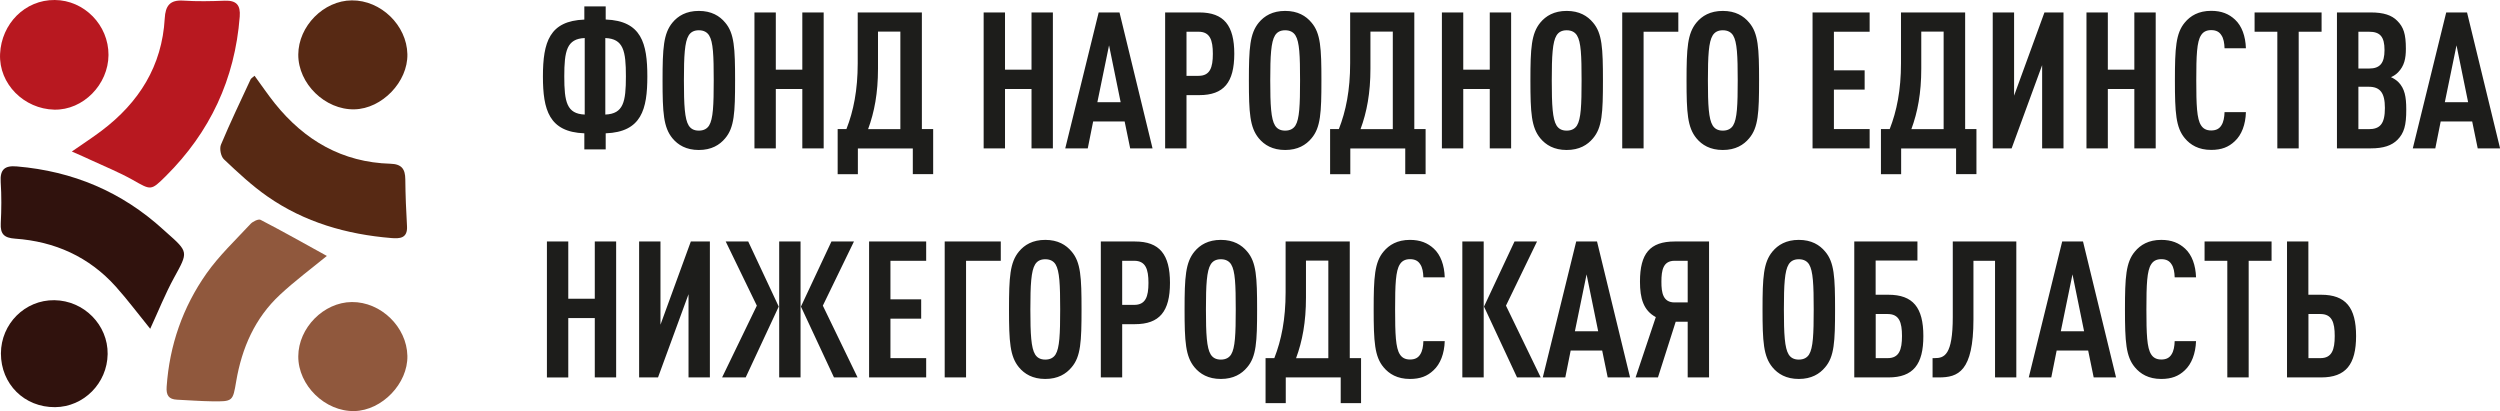
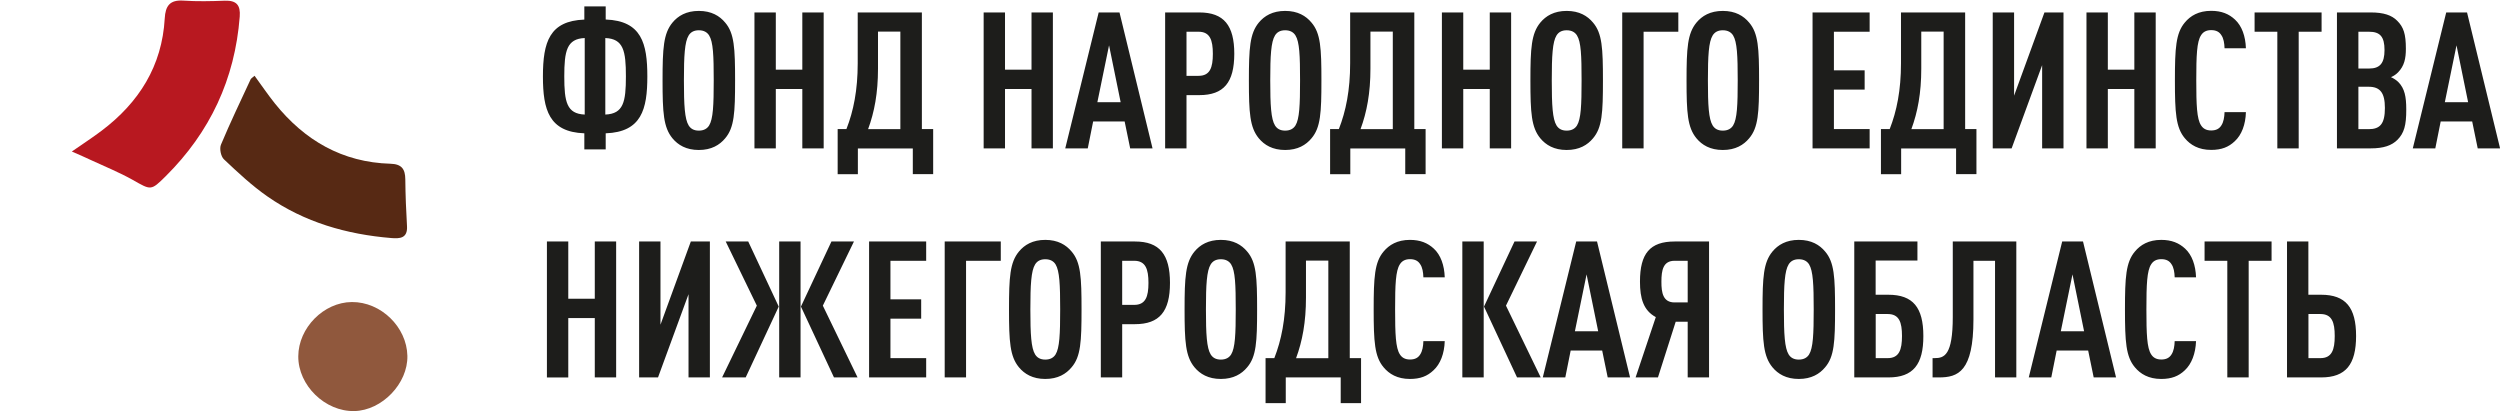
<svg xmlns="http://www.w3.org/2000/svg" viewBox="0 0 325.37 53.5">
  <path fill="#B81820" d="M9.35 19.72c1.53-1.06 2.74-1.85 3.88-2.71 4.86-3.67 7.86-8.42 8.21-14.61.09-1.64.67-2.44 2.43-2.32 1.79.12 3.59.08 5.39.01 1.52-.05 2.06.58 1.94 2.08-.63 8.13-3.86 15.03-9.63 20.76-1.94 1.92-1.91 1.83-4.27.5-1.75-.99-3.64-1.75-5.47-2.6-.71-.34-1.44-.65-2.48-1.11" />
  <path fill="#572914" d="M33.13 9.86c.9 1.23 1.73 2.46 2.65 3.61 3.86 4.8 8.77 7.66 15.04 7.84 1.46.04 1.92.7 1.93 2.03.02 2.03.1 4.06.22 6.08.1 1.62-.96 1.65-2.05 1.56-5.81-.48-11.29-2.05-16.11-5.41-2.03-1.41-3.86-3.13-5.67-4.84-.4-.38-.6-1.4-.38-1.91 1.2-2.87 2.55-5.67 3.86-8.5.07-.13.24-.22.51-.46" />
-   <path fill="#30120D" d="M19.55 42.79c-1.57-1.93-2.94-3.77-4.47-5.48-3.49-3.89-7.95-5.89-13.12-6.25-1.43-.1-1.93-.6-1.86-2 .09-1.79.11-3.6-.01-5.38-.1-1.63.53-2.16 2.11-2.02 7.28.62 13.65 3.29 19.06 8.23.13.12.26.23.39.35 2.92 2.58 2.85 2.54 1 5.91-1.15 2.1-2.04 4.35-3.1 6.64" />
-   <path fill="#90583D" d="M42.54 33.31c-2.04 1.67-4.17 3.25-6.1 5.05-3.26 3.03-4.96 6.92-5.7 11.27-.44 2.61-.43 2.64-3.18 2.6-1.5-.02-3-.14-4.51-.21-1.11-.05-1.44-.59-1.36-1.7.37-5.39 2.1-10.34 5.18-14.72 1.65-2.34 3.78-4.35 5.74-6.46.3-.32 1.03-.67 1.3-.53 2.91 1.51 5.75 3.11 8.63 4.7" />
-   <path fill="#B81820" d="M7.13 0c3.84.03 7.01 3.27 6.99 7.16-.02 3.83-3.29 7.2-7.07 7.11-3.88-.09-7.22-3.31-7.04-7.26C.19 3.1 3.24-.03 7.13 0" />
-   <path fill="#572914" d="M45.79.05c3.78-.03 7.15 3.24 7.23 7 .08 3.59-3.3 7.11-6.9 7.18-3.81.08-7.32-3.34-7.3-7.13.02-3.7 3.3-7.03 6.97-7.05" />
  <path fill="#90583D" d="M45.79 39.31c3.78-.03 7.15 3.24 7.23 7 .08 3.6-3.3 7.11-6.9 7.19-3.81.08-7.32-3.34-7.3-7.13.02-3.7 3.3-7.03 6.97-7.06" />
-   <path fill="#30120D" d="M.12 46c.01-3.86 3.13-6.98 6.96-6.93 3.85.05 6.98 3.22 6.93 7.01-.05 3.79-3.11 6.88-6.84 6.91-4 .03-7.05-3-7.05-6.99" />
  <g fill="#1D1D1B">
-     <path d="M78.83 17.35v2.09h-2.78v-2.09c-4.6-.17-5.39-3.06-5.39-7.4 0-4.5.87-7.23 5.39-7.4V.83h2.78v1.71c4.67.17 5.42 3.11 5.42 7.4 0 4.28-.75 7.24-5.42 7.41zM76.1 4.95c-2.33.1-2.66 1.66-2.66 4.99s.32 4.87 2.66 4.97V4.95zm2.68 0v9.96c2.36-.1 2.68-1.64 2.68-4.97s-.32-4.89-2.68-4.99zM94.38 18c-.72.87-1.79 1.52-3.43 1.52s-2.71-.65-3.43-1.52c-1.17-1.42-1.29-3.33-1.29-7.53s.12-6.11 1.29-7.53c.72-.87 1.79-1.52 3.43-1.52s2.71.65 3.43 1.52c1.19 1.39 1.29 3.33 1.29 7.53s-.1 6.13-1.29 7.53zM92.29 4.61c-.25-.4-.67-.67-1.34-.67s-1.07.27-1.32.67c-.52.84-.62 2.63-.62 5.86 0 3.23.1 5.02.62 5.86.25.4.65.67 1.32.67s1.09-.27 1.34-.67c.52-.84.6-2.63.6-5.86 0-3.23-.07-5.02-.6-5.86zM104.42 19.31v-7.73h-3.45v7.73h-2.78V1.62h2.78v7.45h3.45V1.62h2.78v17.69h-2.78zM118.8 22.67v-3.35h-7.15v3.35h-2.63V16.8h1.14c.92-2.34 1.47-5.07 1.47-8.57V1.62h8.35V16.8h1.47v5.86h-2.65zm-1.62-18.56h-2.91v4.82c0 3.18-.47 5.66-1.29 7.88h4.2V4.11zM134.25 19.31v-7.73h-3.45v7.73h-2.78V1.62h2.78v7.45h3.45V1.62h2.78v17.69h-2.78zM147.09 19.31l-.72-3.5h-4.1l-.7 3.5h-2.93l4.35-17.69h2.71l4.3 17.69h-2.91zM144.34 5.9l-1.52 7.4h3.03l-1.51-7.4zM156.08 12.38h-1.66v6.93h-2.78V1.62h4.45c3.2 0 4.55 1.69 4.55 5.39-.01 3.71-1.35 5.37-4.56 5.37zm-.09-8.25h-1.57v5.74h1.57c1.49 0 1.86-1.07 1.86-2.86s-.37-2.88-1.86-2.88zM170.69 18c-.72.87-1.79 1.52-3.43 1.52s-2.71-.65-3.43-1.52c-1.17-1.42-1.29-3.33-1.29-7.53s.12-6.11 1.29-7.53c.72-.87 1.79-1.52 3.43-1.52s2.71.65 3.43 1.52c1.19 1.39 1.29 3.33 1.29 7.53s-.1 6.13-1.29 7.53zM168.6 4.61c-.25-.4-.67-.67-1.34-.67s-1.07.27-1.32.67c-.52.84-.62 2.63-.62 5.86 0 3.23.1 5.02.62 5.86.25.4.65.67 1.32.67s1.09-.27 1.34-.67c.52-.84.6-2.63.6-5.86 0-3.23-.07-5.02-.6-5.86zM182.89 22.67v-3.35h-7.15v3.35h-2.63V16.8h1.14c.92-2.34 1.47-5.07 1.47-8.57V1.62h8.35V16.8h1.47v5.86h-2.65zm-1.62-18.56h-2.91v4.82c0 3.18-.47 5.66-1.29 7.88h4.2V4.11zM193.89 19.31v-7.73h-3.45v7.73h-2.78V1.62h2.78v7.45h3.45V1.62h2.78v17.69h-2.78zM207.33 18c-.72.87-1.79 1.52-3.43 1.52s-2.71-.65-3.43-1.52c-1.17-1.42-1.29-3.33-1.29-7.53s.12-6.11 1.29-7.53c.72-.87 1.79-1.52 3.43-1.52s2.71.65 3.43 1.52c1.19 1.39 1.29 3.33 1.29 7.53s-.1 6.13-1.29 7.53zm-2.09-13.39c-.25-.4-.67-.67-1.34-.67s-1.07.27-1.32.67c-.52.84-.62 2.63-.62 5.86 0 3.23.1 5.02.62 5.86.25.4.65.67 1.32.67s1.09-.27 1.34-.67c.52-.84.6-2.63.6-5.86 0-3.23-.07-5.02-.6-5.86zM213.91 4.13v15.18h-2.78V1.62h7.3v2.51h-4.52zM227.65 18c-.72.87-1.79 1.52-3.43 1.52s-2.71-.65-3.43-1.52c-1.17-1.42-1.29-3.33-1.29-7.53s.12-6.11 1.29-7.53c.72-.87 1.79-1.52 3.43-1.52s2.71.65 3.43 1.52c1.19 1.39 1.29 3.33 1.29 7.53s-.1 6.13-1.29 7.53zm-2.09-13.39c-.25-.4-.67-.67-1.34-.67s-1.07.27-1.32.67c-.52.84-.62 2.63-.62 5.86 0 3.23.1 5.02.62 5.86.25.4.65.67 1.32.67s1.09-.27 1.34-.67c.52-.84.6-2.63.6-5.86 0-3.23-.08-5.02-.6-5.86zM235.9 19.31V1.62h7.43v2.51h-4.65v5.02h4v2.51h-4v5.14h4.65v2.51h-7.43zM254.58 22.67v-3.35h-7.15v3.35h-2.63V16.8h1.14c.92-2.34 1.47-5.07 1.47-8.57V1.62h8.35V16.8h1.47v5.86h-2.65zm-1.62-18.56h-2.91v4.82c0 3.18-.47 5.66-1.29 7.88h4.2V4.11zM259.35 19.31V1.62h2.78v10.83l3.95-10.83h2.48v17.69h-2.78V8.48l-3.97 10.83h-2.46zM277.78 19.31v-7.73h-3.45v7.73h-2.78V1.62h2.78v7.45h3.45V1.62h2.78v17.69h-2.78zM290.84 18.39c-.79.75-1.71 1.12-3.06 1.12-1.64 0-2.71-.65-3.43-1.52-1.17-1.39-1.29-3.33-1.29-7.53s.12-6.14 1.29-7.53c.72-.87 1.79-1.52 3.43-1.52 1.34 0 2.31.4 3.1 1.14.89.82 1.37 2.16 1.42 3.73h-2.78c-.02-.65-.12-1.29-.42-1.71-.25-.4-.65-.65-1.32-.65s-1.07.27-1.32.67c-.55.84-.62 2.63-.62 5.86 0 3.23.07 5.02.62 5.86.25.4.65.67 1.32.67s1.07-.25 1.32-.65c.3-.45.4-1.09.42-1.74h2.78c-.04 1.62-.56 2.98-1.46 3.8zM299.17 4.13v15.18h-2.78V4.13h-2.96V1.62h8.72v2.51h-2.98zM312.03 18.19c-.75.75-1.81 1.12-3.48 1.12h-4.4V1.62h4.42c1.64 0 2.71.35 3.43 1.09.82.82 1.12 1.71 1.12 3.63 0 1.27-.2 2.24-1.02 3.08-.25.25-.55.47-.92.62.37.17.72.4.97.65.82.84 1.02 1.91 1.02 3.55.01 2.09-.29 3.08-1.14 3.95zm-3.7-14.06h-1.39v4.79h1.39c1.44 0 2.01-.72 2.01-2.41 0-1.73-.57-2.38-2.01-2.38zm-.05 7.16h-1.34v5.52h1.34c1.49 0 2.11-.7 2.11-2.76 0-1.97-.62-2.76-2.11-2.76zM322.47 19.31l-.72-3.5h-4.1l-.7 3.5h-2.93l4.35-17.69h2.71l4.3 17.69h-2.91zM319.71 5.9l-1.52 7.4h3.03l-1.51-7.4z" />
+     <path d="M78.83 17.35v2.09h-2.78v-2.09c-4.6-.17-5.39-3.06-5.39-7.4 0-4.5.87-7.23 5.39-7.4V.83h2.78v1.71c4.67.17 5.42 3.11 5.42 7.4 0 4.28-.75 7.24-5.42 7.41zM76.1 4.95c-2.33.1-2.66 1.66-2.66 4.99s.32 4.87 2.66 4.97V4.95zm2.68 0v9.96c2.36-.1 2.68-1.64 2.68-4.97s-.32-4.89-2.68-4.99zM94.38 18c-.72.87-1.79 1.52-3.43 1.52s-2.71-.65-3.43-1.52c-1.17-1.42-1.29-3.33-1.29-7.53s.12-6.11 1.29-7.53c.72-.87 1.79-1.52 3.43-1.52s2.71.65 3.43 1.52c1.19 1.39 1.29 3.33 1.29 7.53s-.1 6.13-1.29 7.53zM92.29 4.61c-.25-.4-.67-.67-1.34-.67s-1.07.27-1.32.67c-.52.84-.62 2.63-.62 5.86 0 3.23.1 5.02.62 5.86.25.4.65.67 1.32.67s1.09-.27 1.34-.67c.52-.84.6-2.63.6-5.86 0-3.23-.07-5.02-.6-5.86zM104.42 19.31v-7.73h-3.45v7.73h-2.78V1.62h2.78v7.45h3.45V1.62h2.78v17.69h-2.78zM118.8 22.67v-3.35h-7.15v3.35h-2.63V16.8h1.14c.92-2.34 1.47-5.07 1.47-8.57V1.62h8.35V16.8h1.47v5.86h-2.65zm-1.62-18.56h-2.91v4.82c0 3.18-.47 5.66-1.29 7.88h4.2V4.11zM134.25 19.31v-7.73h-3.45v7.73h-2.78V1.62h2.78v7.45h3.45V1.62h2.78v17.69h-2.78zM147.09 19.31l-.72-3.5h-4.1l-.7 3.5h-2.93l4.35-17.69h2.71l4.3 17.69h-2.91zM144.34 5.9l-1.52 7.4h3.03l-1.51-7.4zM156.08 12.38h-1.66v6.93h-2.78V1.62h4.45c3.2 0 4.55 1.69 4.55 5.39-.01 3.71-1.35 5.37-4.56 5.37zm-.09-8.25h-1.57v5.74h1.57c1.49 0 1.86-1.07 1.86-2.86s-.37-2.88-1.86-2.88zM170.69 18c-.72.87-1.79 1.52-3.43 1.52s-2.71-.65-3.43-1.52c-1.17-1.42-1.29-3.33-1.29-7.53s.12-6.11 1.29-7.53c.72-.87 1.79-1.52 3.43-1.52s2.71.65 3.43 1.52c1.19 1.39 1.29 3.33 1.29 7.53s-.1 6.13-1.29 7.53zM168.6 4.61c-.25-.4-.67-.67-1.34-.67s-1.07.27-1.32.67c-.52.84-.62 2.63-.62 5.86 0 3.23.1 5.02.62 5.86.25.4.65.67 1.32.67s1.09-.27 1.34-.67c.52-.84.6-2.63.6-5.86 0-3.23-.07-5.02-.6-5.86zM182.89 22.67v-3.35h-7.15v3.35h-2.63V16.8h1.14c.92-2.34 1.47-5.07 1.47-8.57V1.62h8.35V16.8h1.47v5.86h-2.65zm-1.62-18.56h-2.91v4.82c0 3.18-.47 5.66-1.29 7.88h4.2zM193.89 19.31v-7.73h-3.45v7.73h-2.78V1.62h2.78v7.45h3.45V1.62h2.78v17.69h-2.78zM207.33 18c-.72.87-1.79 1.52-3.43 1.52s-2.71-.65-3.43-1.52c-1.17-1.42-1.29-3.33-1.29-7.53s.12-6.11 1.29-7.53c.72-.87 1.79-1.52 3.43-1.52s2.71.65 3.43 1.52c1.19 1.39 1.29 3.33 1.29 7.53s-.1 6.13-1.29 7.53zm-2.09-13.39c-.25-.4-.67-.67-1.34-.67s-1.07.27-1.32.67c-.52.84-.62 2.63-.62 5.86 0 3.23.1 5.02.62 5.86.25.4.65.67 1.32.67s1.09-.27 1.34-.67c.52-.84.6-2.63.6-5.86 0-3.23-.07-5.02-.6-5.86zM213.91 4.13v15.18h-2.78V1.62h7.3v2.51h-4.52zM227.65 18c-.72.87-1.79 1.52-3.43 1.52s-2.71-.65-3.43-1.52c-1.17-1.42-1.29-3.33-1.29-7.53s.12-6.11 1.29-7.53c.72-.87 1.79-1.52 3.43-1.52s2.71.65 3.43 1.52c1.19 1.39 1.29 3.33 1.29 7.53s-.1 6.13-1.29 7.53zm-2.09-13.39c-.25-.4-.67-.67-1.34-.67s-1.07.27-1.32.67c-.52.84-.62 2.63-.62 5.86 0 3.23.1 5.02.62 5.86.25.4.65.67 1.32.67s1.09-.27 1.34-.67c.52-.84.6-2.63.6-5.86 0-3.23-.08-5.02-.6-5.86zM235.9 19.31V1.62h7.43v2.51h-4.65v5.02h4v2.51h-4v5.14h4.65v2.51h-7.43zM254.58 22.67v-3.35h-7.15v3.35h-2.63V16.8h1.14c.92-2.34 1.47-5.07 1.47-8.57V1.62h8.35V16.8h1.47v5.86h-2.65zm-1.62-18.56h-2.91v4.82c0 3.18-.47 5.66-1.29 7.88h4.2V4.11zM259.35 19.31V1.62h2.78v10.83l3.95-10.83h2.48v17.69h-2.78V8.48l-3.97 10.83h-2.46zM277.78 19.31v-7.73h-3.45v7.73h-2.78V1.62h2.78v7.45h3.45V1.62h2.78v17.69h-2.78zM290.84 18.39c-.79.75-1.71 1.12-3.06 1.12-1.64 0-2.71-.65-3.43-1.52-1.17-1.39-1.29-3.33-1.29-7.53s.12-6.14 1.29-7.53c.72-.87 1.79-1.52 3.43-1.52 1.34 0 2.31.4 3.1 1.14.89.82 1.37 2.16 1.42 3.73h-2.78c-.02-.65-.12-1.29-.42-1.71-.25-.4-.65-.65-1.32-.65s-1.07.27-1.32.67c-.55.84-.62 2.63-.62 5.86 0 3.23.07 5.02.62 5.86.25.4.65.67 1.32.67s1.07-.25 1.32-.65c.3-.45.4-1.09.42-1.74h2.78c-.04 1.62-.56 2.98-1.46 3.8zM299.17 4.13v15.18h-2.78V4.13h-2.96V1.62h8.72v2.51h-2.98zM312.03 18.19c-.75.75-1.81 1.12-3.48 1.12h-4.4V1.62h4.42c1.64 0 2.71.35 3.43 1.09.82.82 1.12 1.71 1.12 3.63 0 1.27-.2 2.24-1.02 3.08-.25.25-.55.47-.92.62.37.17.72.4.97.65.82.84 1.02 1.91 1.02 3.55.01 2.09-.29 3.08-1.14 3.95zm-3.7-14.06h-1.39v4.79h1.39c1.44 0 2.01-.72 2.01-2.41 0-1.73-.57-2.38-2.01-2.38zm-.05 7.16h-1.34v5.52h1.34c1.49 0 2.11-.7 2.11-2.76 0-1.97-.62-2.76-2.11-2.76zM322.47 19.31l-.72-3.5h-4.1l-.7 3.5h-2.93l4.35-17.69h2.71l4.3 17.69h-2.91zM319.71 5.9l-1.52 7.4h3.03l-1.51-7.4z" />
  </g>
  <g fill="#1D1D1B">
    <path d="M77.41 49.12V41.4h-3.45v7.73h-2.78v-17.7h2.78v7.45h3.45v-7.45h2.78v17.69h-2.78zM83.18 49.12V31.43h2.78v10.83l3.95-10.83h2.48v17.69h-2.78V38.29l-3.97 10.83h-2.46zM93.98 49.12l4.52-9.34-4.05-8.35h2.93l3.97 8.47-4.3 9.22h-3.07zm7.43 0V31.43h2.78v17.69h-2.78zm7.13 0l-4.3-9.22 3.97-8.47h2.93l-4.05 8.35 4.52 9.34h-3.07zM113.11 49.12V31.43h7.43v2.51h-4.65v5.02h4v2.51h-4v5.14h4.65v2.51h-7.43zM125.73 33.94v15.18h-2.78V31.43h7.3v2.51h-4.52zM139.47 47.8c-.72.87-1.79 1.52-3.43 1.52s-2.71-.65-3.43-1.52c-1.17-1.42-1.29-3.33-1.29-7.53s.12-6.11 1.29-7.53c.72-.87 1.79-1.52 3.43-1.52s2.71.65 3.43 1.52c1.19 1.39 1.29 3.33 1.29 7.53 0 4.21-.1 6.14-1.29 7.53zm-2.09-13.39c-.25-.4-.67-.67-1.34-.67s-1.07.27-1.32.67c-.52.84-.62 2.63-.62 5.86 0 3.23.1 5.02.62 5.86.25.4.65.67 1.32.67s1.09-.27 1.34-.67c.52-.84.6-2.63.6-5.86 0-3.22-.08-5.01-.6-5.86zM147.71 42.19h-1.66v6.93h-2.78V31.43h4.45c3.2 0 4.55 1.69 4.55 5.39s-1.35 5.37-4.56 5.37zm-.1-8.25h-1.56v5.74h1.56c1.49 0 1.86-1.07 1.86-2.86s-.37-2.88-1.86-2.88zM162.32 47.8c-.72.87-1.79 1.52-3.43 1.52s-2.71-.65-3.43-1.52c-1.17-1.42-1.29-3.33-1.29-7.53s.12-6.11 1.29-7.53c.72-.87 1.79-1.52 3.43-1.52s2.71.65 3.43 1.52c1.19 1.39 1.29 3.33 1.29 7.53 0 4.21-.1 6.14-1.29 7.53zm-2.09-13.39c-.25-.4-.67-.67-1.34-.67s-1.07.27-1.32.67c-.52.84-.62 2.63-.62 5.86 0 3.23.1 5.02.62 5.86.25.4.65.67 1.32.67s1.09-.27 1.34-.67c.52-.84.6-2.63.6-5.86 0-3.22-.07-5.01-.6-5.86zM174.49 52.47v-3.35h-7.15v3.35h-2.63v-5.86h1.14c.92-2.34 1.47-5.07 1.47-8.57v-6.61h8.35v15.18h1.47v5.86h-2.65zm-1.61-18.55h-2.91v4.82c0 3.18-.47 5.66-1.29 7.88h4.2v-12.7zM186.56 48.2c-.79.75-1.71 1.12-3.06 1.12-1.64 0-2.71-.65-3.43-1.52-1.17-1.39-1.29-3.33-1.29-7.53s.12-6.14 1.29-7.53c.72-.87 1.79-1.52 3.43-1.52 1.34 0 2.31.4 3.11 1.14.89.82 1.37 2.16 1.42 3.73h-2.78c-.02-.65-.12-1.29-.42-1.71-.25-.4-.65-.65-1.32-.65s-1.07.27-1.32.67c-.55.84-.62 2.63-.62 5.86 0 3.23.07 5.02.62 5.86.25.4.65.67 1.32.67s1.07-.25 1.32-.65c.3-.45.4-1.09.42-1.74h2.78c-.05 1.62-.57 2.98-1.47 3.8zM190.32 49.12V31.43h2.78v17.69h-2.78zm7.12 0l-4.3-9.22 3.97-8.47h2.93L196 39.78l4.52 9.34h-3.08zM209.24 49.12l-.72-3.5h-4.1l-.7 3.5h-2.93l4.35-17.69h2.71l4.3 17.69h-2.91zm-2.75-13.41l-1.52 7.4H208l-1.51-7.4zM212.87 49.12l2.63-7.85c-1.61-.87-2.06-2.43-2.06-4.62 0-3.65 1.29-5.22 4.52-5.22h4.47v17.69h-2.78v-7.25h-1.56l-2.31 7.25h-2.91zm5.07-9.76h1.71v-5.42h-1.71c-1.49 0-1.71 1.24-1.71 2.71-.01 1.47.22 2.71 1.71 2.71zM237.54 47.8c-.72.87-1.79 1.52-3.43 1.52s-2.71-.65-3.43-1.52c-1.17-1.42-1.29-3.33-1.29-7.53s.12-6.11 1.29-7.53c.72-.87 1.79-1.52 3.43-1.52s2.71.65 3.43 1.52c1.19 1.39 1.29 3.33 1.29 7.53 0 4.21-.1 6.14-1.29 7.53zm-2.09-13.39c-.25-.4-.67-.67-1.34-.67s-1.07.27-1.32.67c-.52.84-.62 2.63-.62 5.86 0 3.23.1 5.02.62 5.86.25.4.65.67 1.32.67s1.09-.27 1.34-.67c.52-.84.6-2.63.6-5.86 0-3.22-.08-5.01-.6-5.86zM245.78 49.12h-4.45V31.43h8.22v2.48h-5.44v4.45h1.66c3.2 0 4.55 1.66 4.55 5.37.01 3.7-1.33 5.39-4.54 5.39zm-.1-8.25h-1.56v5.74h1.56c1.49 0 1.86-1.09 1.86-2.88s-.36-2.86-1.86-2.86zM259.65 49.12V33.94h-2.81v7.63c0 6.81-2.01 7.55-4.5 7.55h-.82v-2.51h.25c1.27 0 2.38-.35 2.38-5.37v-9.81h8.27v17.69h-2.77zM272.49 49.12l-.72-3.5h-4.1l-.7 3.5h-2.93l4.35-17.69h2.71l4.3 17.69h-2.91zm-2.76-13.41l-1.52 7.4h3.03l-1.51-7.4zM284.34 48.2c-.79.75-1.71 1.12-3.06 1.12-1.64 0-2.71-.65-3.43-1.52-1.17-1.39-1.29-3.33-1.29-7.53s.12-6.14 1.29-7.53c.72-.87 1.79-1.52 3.43-1.52 1.34 0 2.31.4 3.11 1.14.89.82 1.37 2.16 1.42 3.73h-2.78c-.02-.65-.12-1.29-.42-1.71-.25-.4-.65-.65-1.32-.65s-1.07.27-1.32.67c-.55.84-.62 2.63-.62 5.86 0 3.23.07 5.02.62 5.86.25.4.65.67 1.32.67s1.07-.25 1.32-.65c.3-.45.4-1.09.42-1.74h2.78c-.06 1.62-.58 2.98-1.47 3.8zM292.66 33.94v15.18h-2.78V33.94h-2.96v-2.51h8.72v2.51h-2.98zM302.1 49.12h-4.45V31.43h2.78v6.93h1.66c3.2 0 4.55 1.66 4.55 5.37 0 3.7-1.34 5.39-4.54 5.39zm-.1-8.25h-1.56v5.74H302c1.49 0 1.86-1.09 1.86-2.88s-.37-2.86-1.86-2.86z" />
  </g>
</svg>